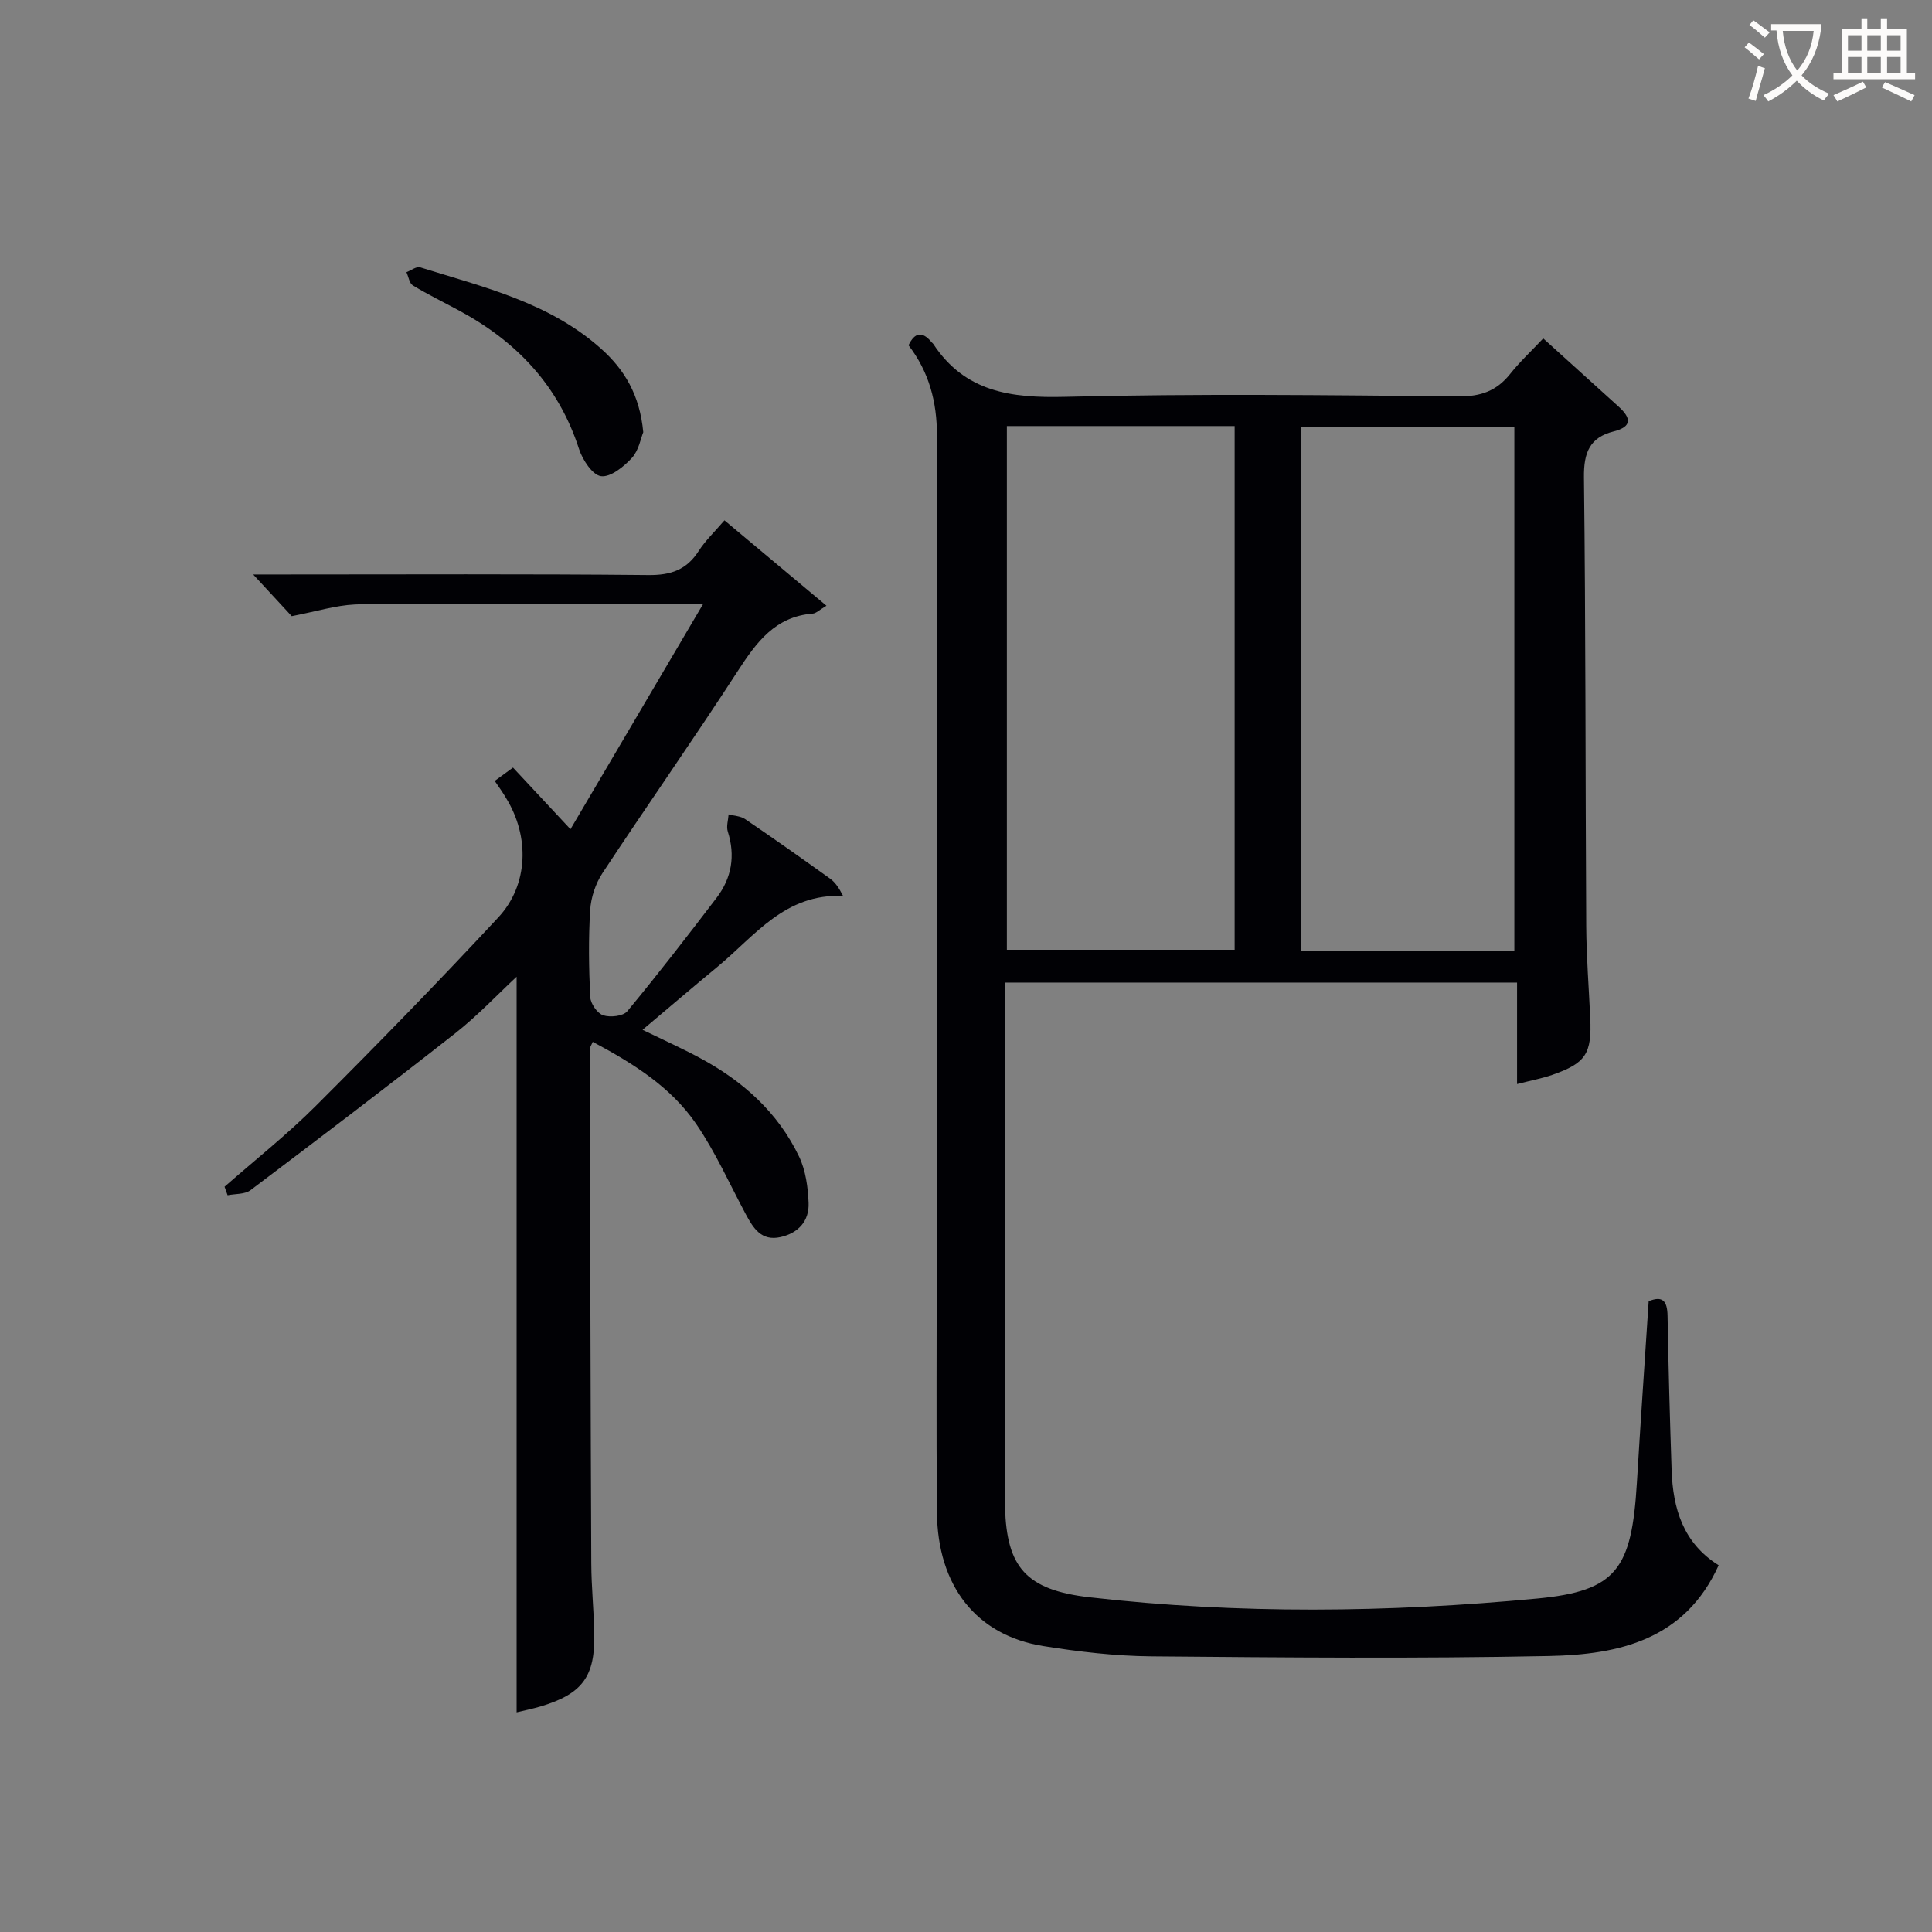
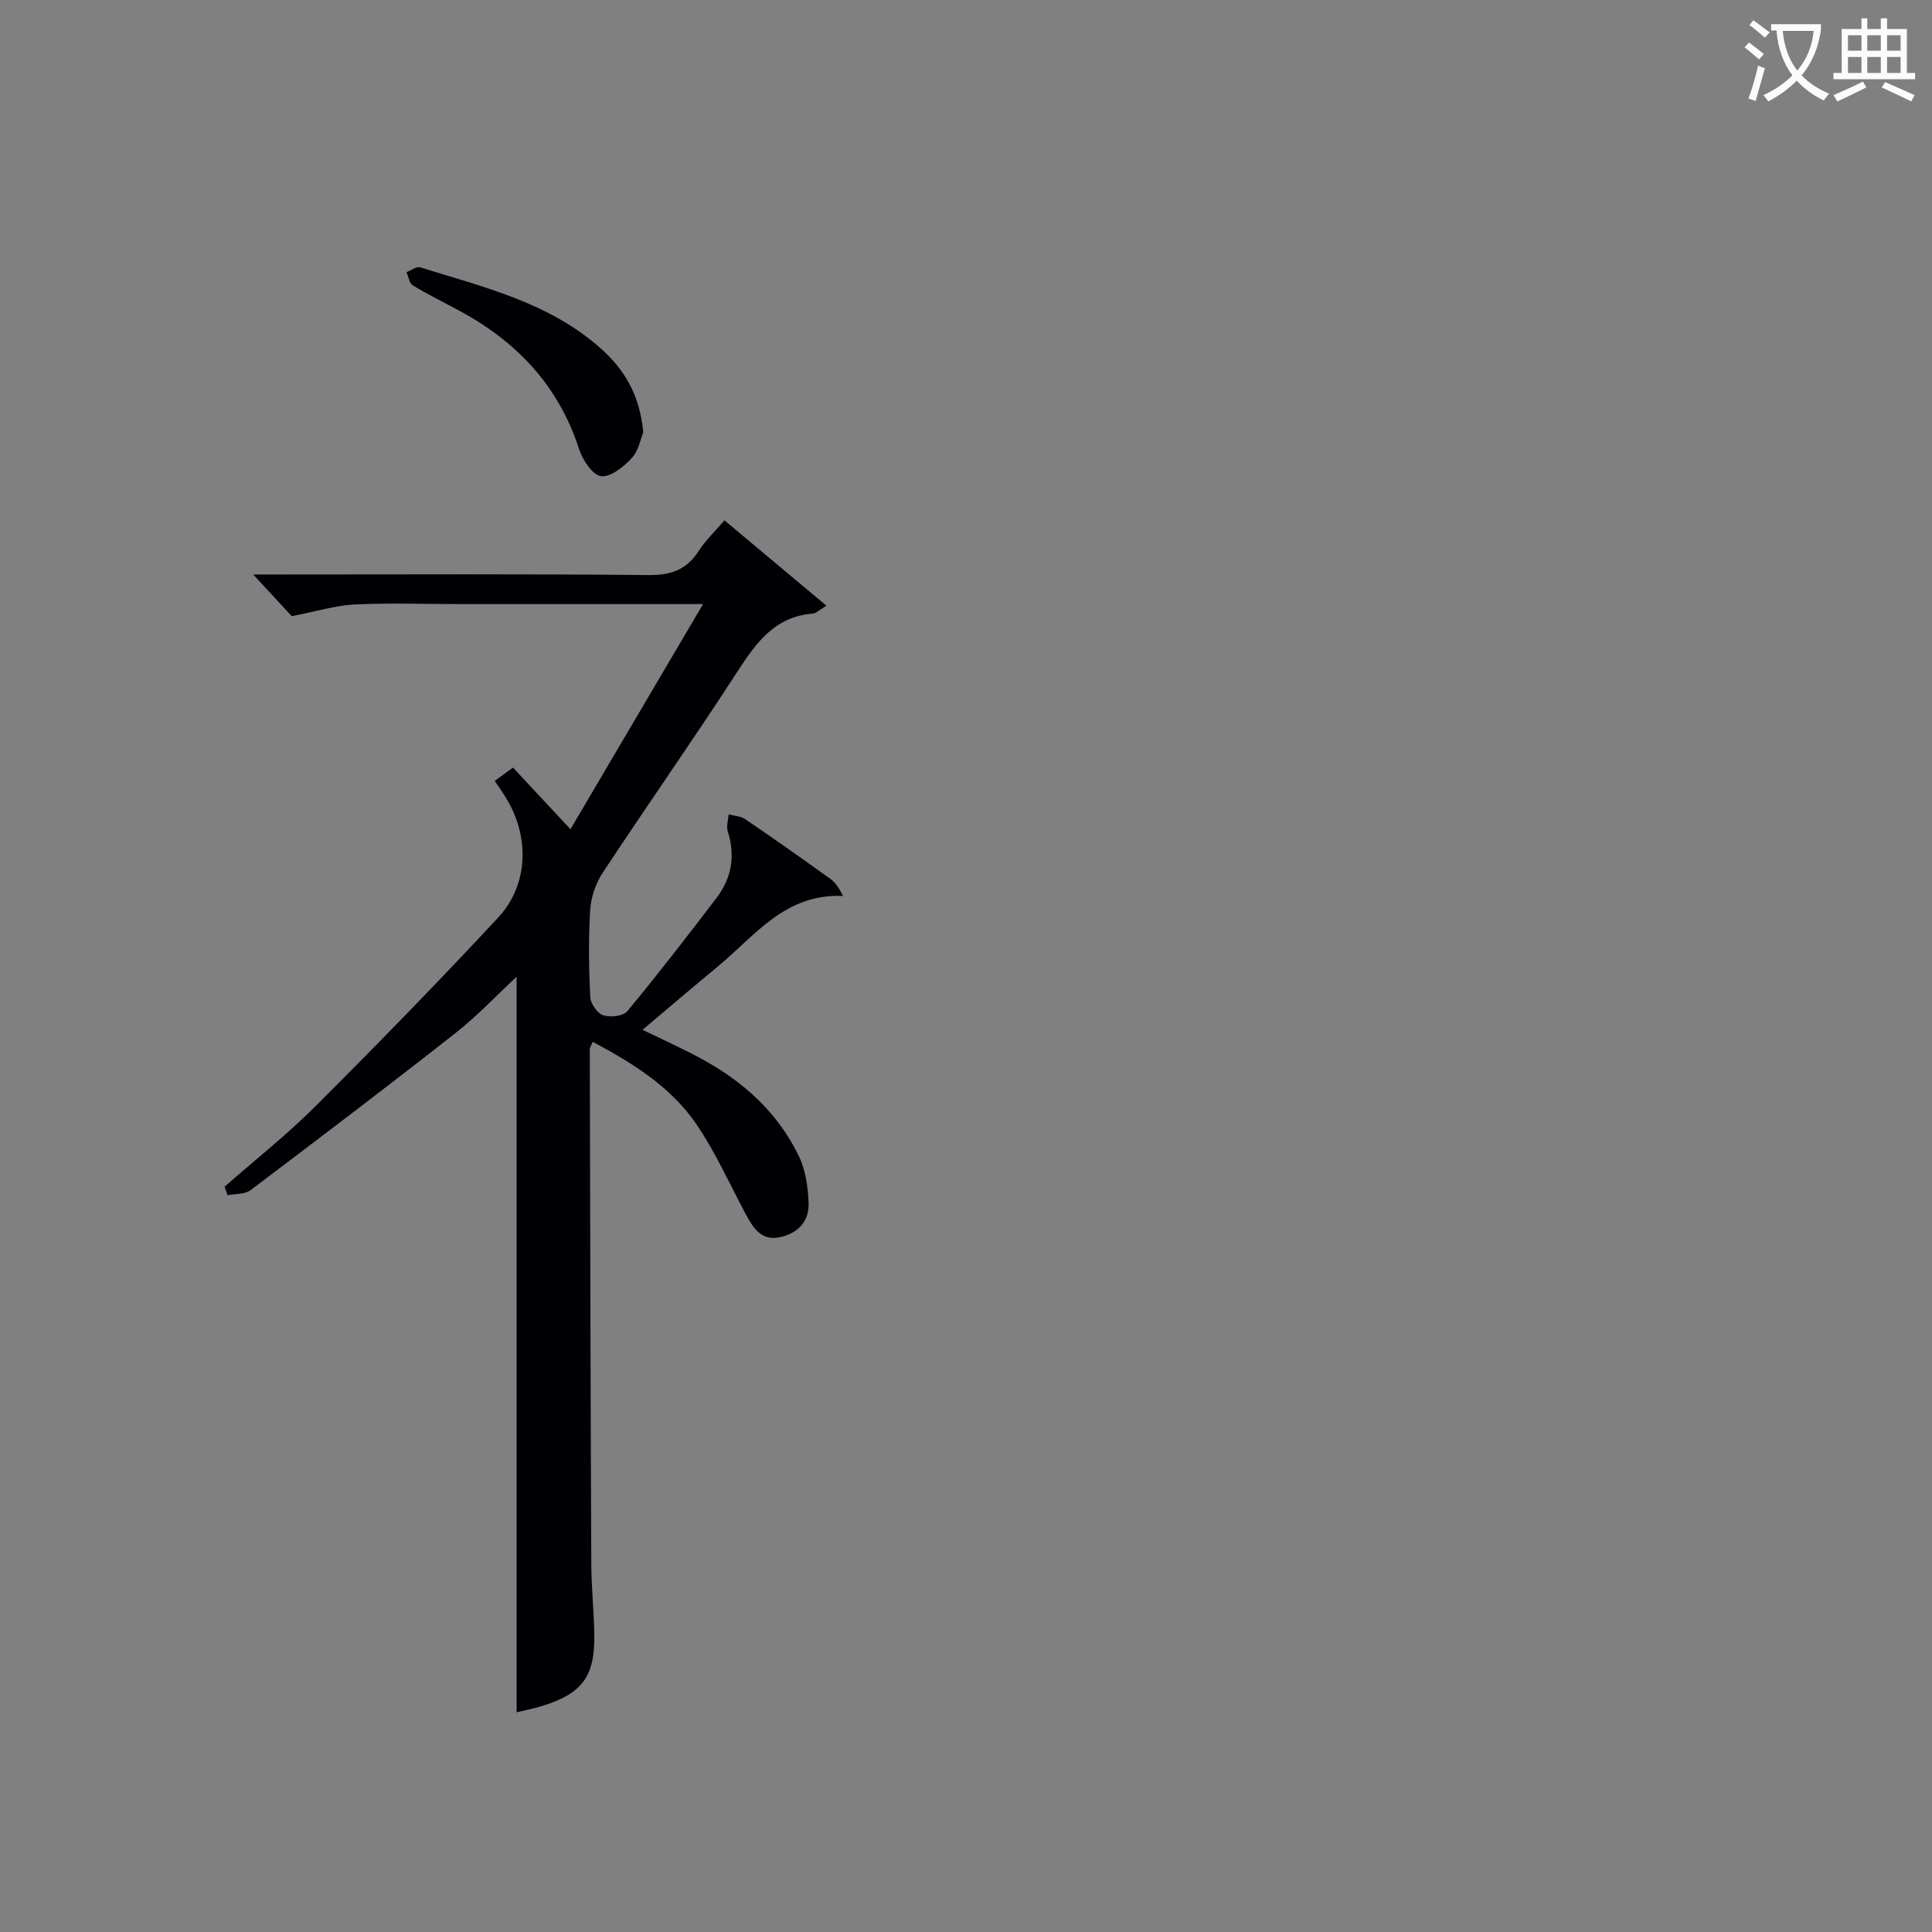
<svg xmlns="http://www.w3.org/2000/svg" enable-background="new 0 0 400 400" viewBox="0 0 400 400">
  <rect x="0" y="0" width="400" height="400" fill="#808080" stroke="none" />
  <g fill="#010105">
-     <path d="m355.83 324.07c-7.01 15.5-20.75 18.49-35.05 18.79-27.47.56-54.96.31-82.45.07-7.45-.07-14.95-.95-22.32-2.13-13.88-2.22-21.91-12.43-22.03-27.75-.15-17.66-.04-35.32-.04-52.98 0-56.65-.03-113.3.04-169.95.01-6.92-1.64-13.13-5.88-18.63 1.27-2.68 2.85-2.98 4.78-.63.11.13.26.22.35.36 6.57 9.97 16.1 11.22 27.26 10.94 27.14-.68 54.31-.35 81.47-.09 4.62.04 7.9-1.13 10.71-4.66 2.06-2.59 4.51-4.86 6.84-7.34 5.27 4.77 10.46 9.45 15.64 14.15 2.51 2.28 2.86 4.11-1.06 5.1-4.99 1.26-6.21 4.42-6.15 9.51.37 30.98.29 61.97.47 92.96.04 6.31.54 12.62.83 18.93.35 7.44-.9 9.39-7.86 11.82-2.16.75-4.44 1.17-7.29 1.9 0-7.24 0-13.96 0-21.01-35.44 0-70.34 0-106.02 0v4.71 101.97c0 .67-.01 1.33.01 2 .35 12.3 4.29 17.08 17.5 18.59 30.85 3.53 61.81 3.18 92.67.26 16.47-1.56 19.57-6.11 20.65-23.99.75-12.43 1.61-24.85 2.44-37.57 2.88-1.18 3.86-.07 3.91 3.05.18 10.64.48 21.28.84 31.92.27 7.94 2.37 15.09 9.74 19.7zm-147.37-235.86v108.43h47.16c0-36.29 0-72.29 0-108.43-15.82 0-31.27 0-47.16 0zm105.07 108.59c0-36.48 0-72.47 0-108.43-14.98 0-29.55 0-44.14 0v108.43z" />
    <path d="m102.43 161.68c1.29-.94 2.43-1.77 3.78-2.76 3.8 4.07 7.4 7.94 11.9 12.76 9.15-15.55 18.02-30.59 27.45-46.61-17.84 0-33.98 0-50.13 0-7.33 0-14.68-.27-21.99.08-3.96.19-7.87 1.42-13.04 2.42-1.64-1.78-4.39-4.75-7.98-8.63h6.32c25.16 0 50.33-.13 75.49.12 4.65.05 7.91-1.07 10.42-4.98 1.41-2.19 3.36-4.03 5.34-6.35 7.11 5.95 13.9 11.63 21.12 17.68-1.5.88-2.15 1.58-2.85 1.63-7.76.61-11.63 5.91-15.49 11.86-9.13 14.09-18.79 27.84-28.03 41.86-1.44 2.19-2.39 5.05-2.55 7.67-.37 5.98-.28 12 .01 17.99.07 1.36 1.46 3.38 2.67 3.78 1.47.48 4.15.2 5.01-.84 6.36-7.68 12.46-15.57 18.5-23.5 3.1-4.08 3.9-8.69 2.3-13.7-.34-1.06.09-2.36.17-3.55 1.15.31 2.48.34 3.41.97 5.92 4.02 11.77 8.15 17.58 12.32 1.07.76 1.85 1.91 2.71 3.6-12.02-.55-18.26 8.26-25.92 14.59-5.11 4.22-10.14 8.52-15.6 13.12 4.27 2.08 8.15 3.82 11.88 5.83 8.86 4.75 16.15 11.26 20.53 20.42 1.37 2.87 1.84 6.35 1.97 9.58.15 3.72-2.08 6.24-5.8 7.08-3.97.9-5.65-1.84-7.21-4.74-3.36-6.27-6.27-12.85-10.26-18.68-5.26-7.68-13.07-12.55-21.42-17-.3.73-.61 1.13-.61 1.53.08 35.49.15 70.98.31 106.48.02 4.81.52 9.62.62 14.44.19 8.97-2.46 12.54-11.06 15.13-1.74.52-3.53.87-5.02 1.24 0-50.84 0-101.5 0-152.3-4.03 3.75-8.09 8.08-12.7 11.7-14 11-28.18 21.77-42.39 32.49-1.18.89-3.15.73-4.75 1.05-.21-.59-.42-1.17-.63-1.76 6.32-5.55 12.95-10.79 18.88-16.72 12.82-12.8 25.47-25.78 37.8-39.04 6.28-6.76 6.5-16.79 1.6-24.72-.67-1.15-1.44-2.21-2.34-3.54z" />
    <path d="m133.18 89.48c-.51 1.24-.92 3.76-2.36 5.33-1.67 1.82-4.4 4.03-6.38 3.78-1.76-.23-3.82-3.36-4.55-5.6-4.23-13.12-12.89-22.25-24.78-28.66-3.22-1.74-6.51-3.34-9.64-5.24-.72-.44-.89-1.8-1.32-2.73.95-.36 2.07-1.25 2.84-1.01 13.12 4.1 26.67 7.25 37.38 16.78 4.94 4.39 8.08 9.64 8.81 17.35z" />
  </g>
  <path d="m362.1 8.8c1.1.8 2.1 1.6 3.1 2.4l-1 1.1c-1.3-1.1-2.3-2-3-2.5zm1.9 4.8c.5.2.9.4 1.4.5-.6 2.3-1.3 4.5-1.9 6.8l-1.5-.5c.8-2.1 1.4-4.3 2-6.8zm-1-9.4c1.3.9 2.4 1.8 3.4 2.5l-1 1.1c-1.4-1.2-2.4-2.1-3.2-2.6zm3.7 2.2v-1.4h10.3v1.2c-.5 3.6-1.8 6.8-4 9.4 1.5 1.6 3.4 2.8 5.7 3.8-.3.4-.7.8-1.1 1.4-2.3-1.1-4.1-2.5-5.6-4.1-1.6 1.6-3.6 3.1-5.9 4.3-.3-.5-.7-.9-1-1.3 2.4-1.1 4.4-2.5 6-4.1-1.9-2.5-3-5.6-3.3-9.3h-1.1zm8.8 0h-6.4c.3 3.3 1.3 6 3 8.2 2-2.3 3.1-5.1 3.4-8.2z" fill="#fcfbfa" />
  <path d="m385.3 3.8h1.3v2.2h2.8v-2.2h1.3v2.2h4.1v9.1h1.7v1.3h-16.9v-1.3h1.7v-9.1h4.1v-2.2zm.4 13.1.7 1.2c-1.8.9-3.8 1.9-6 2.9-.2-.4-.5-.8-.8-1.3 2.3-1 4.3-1.9 6.1-2.8zm-3.1-6.4h2.8v-3.2h-2.8zm0 4.6h2.8v-3.3h-2.8zm4-4.6h2.8v-3.2h-2.8zm0 4.6h2.8v-3.3h-2.8zm3.7 1.9c2.1.9 4.1 1.8 6.1 2.7l-.7 1.3c-2.2-1.1-4.2-2-6.1-2.9zm3.2-9.7h-2.8v3.2h2.8zm-2.8 7.8h2.8v-3.3h-2.8z" fill="#fcfbfa" />
</svg>